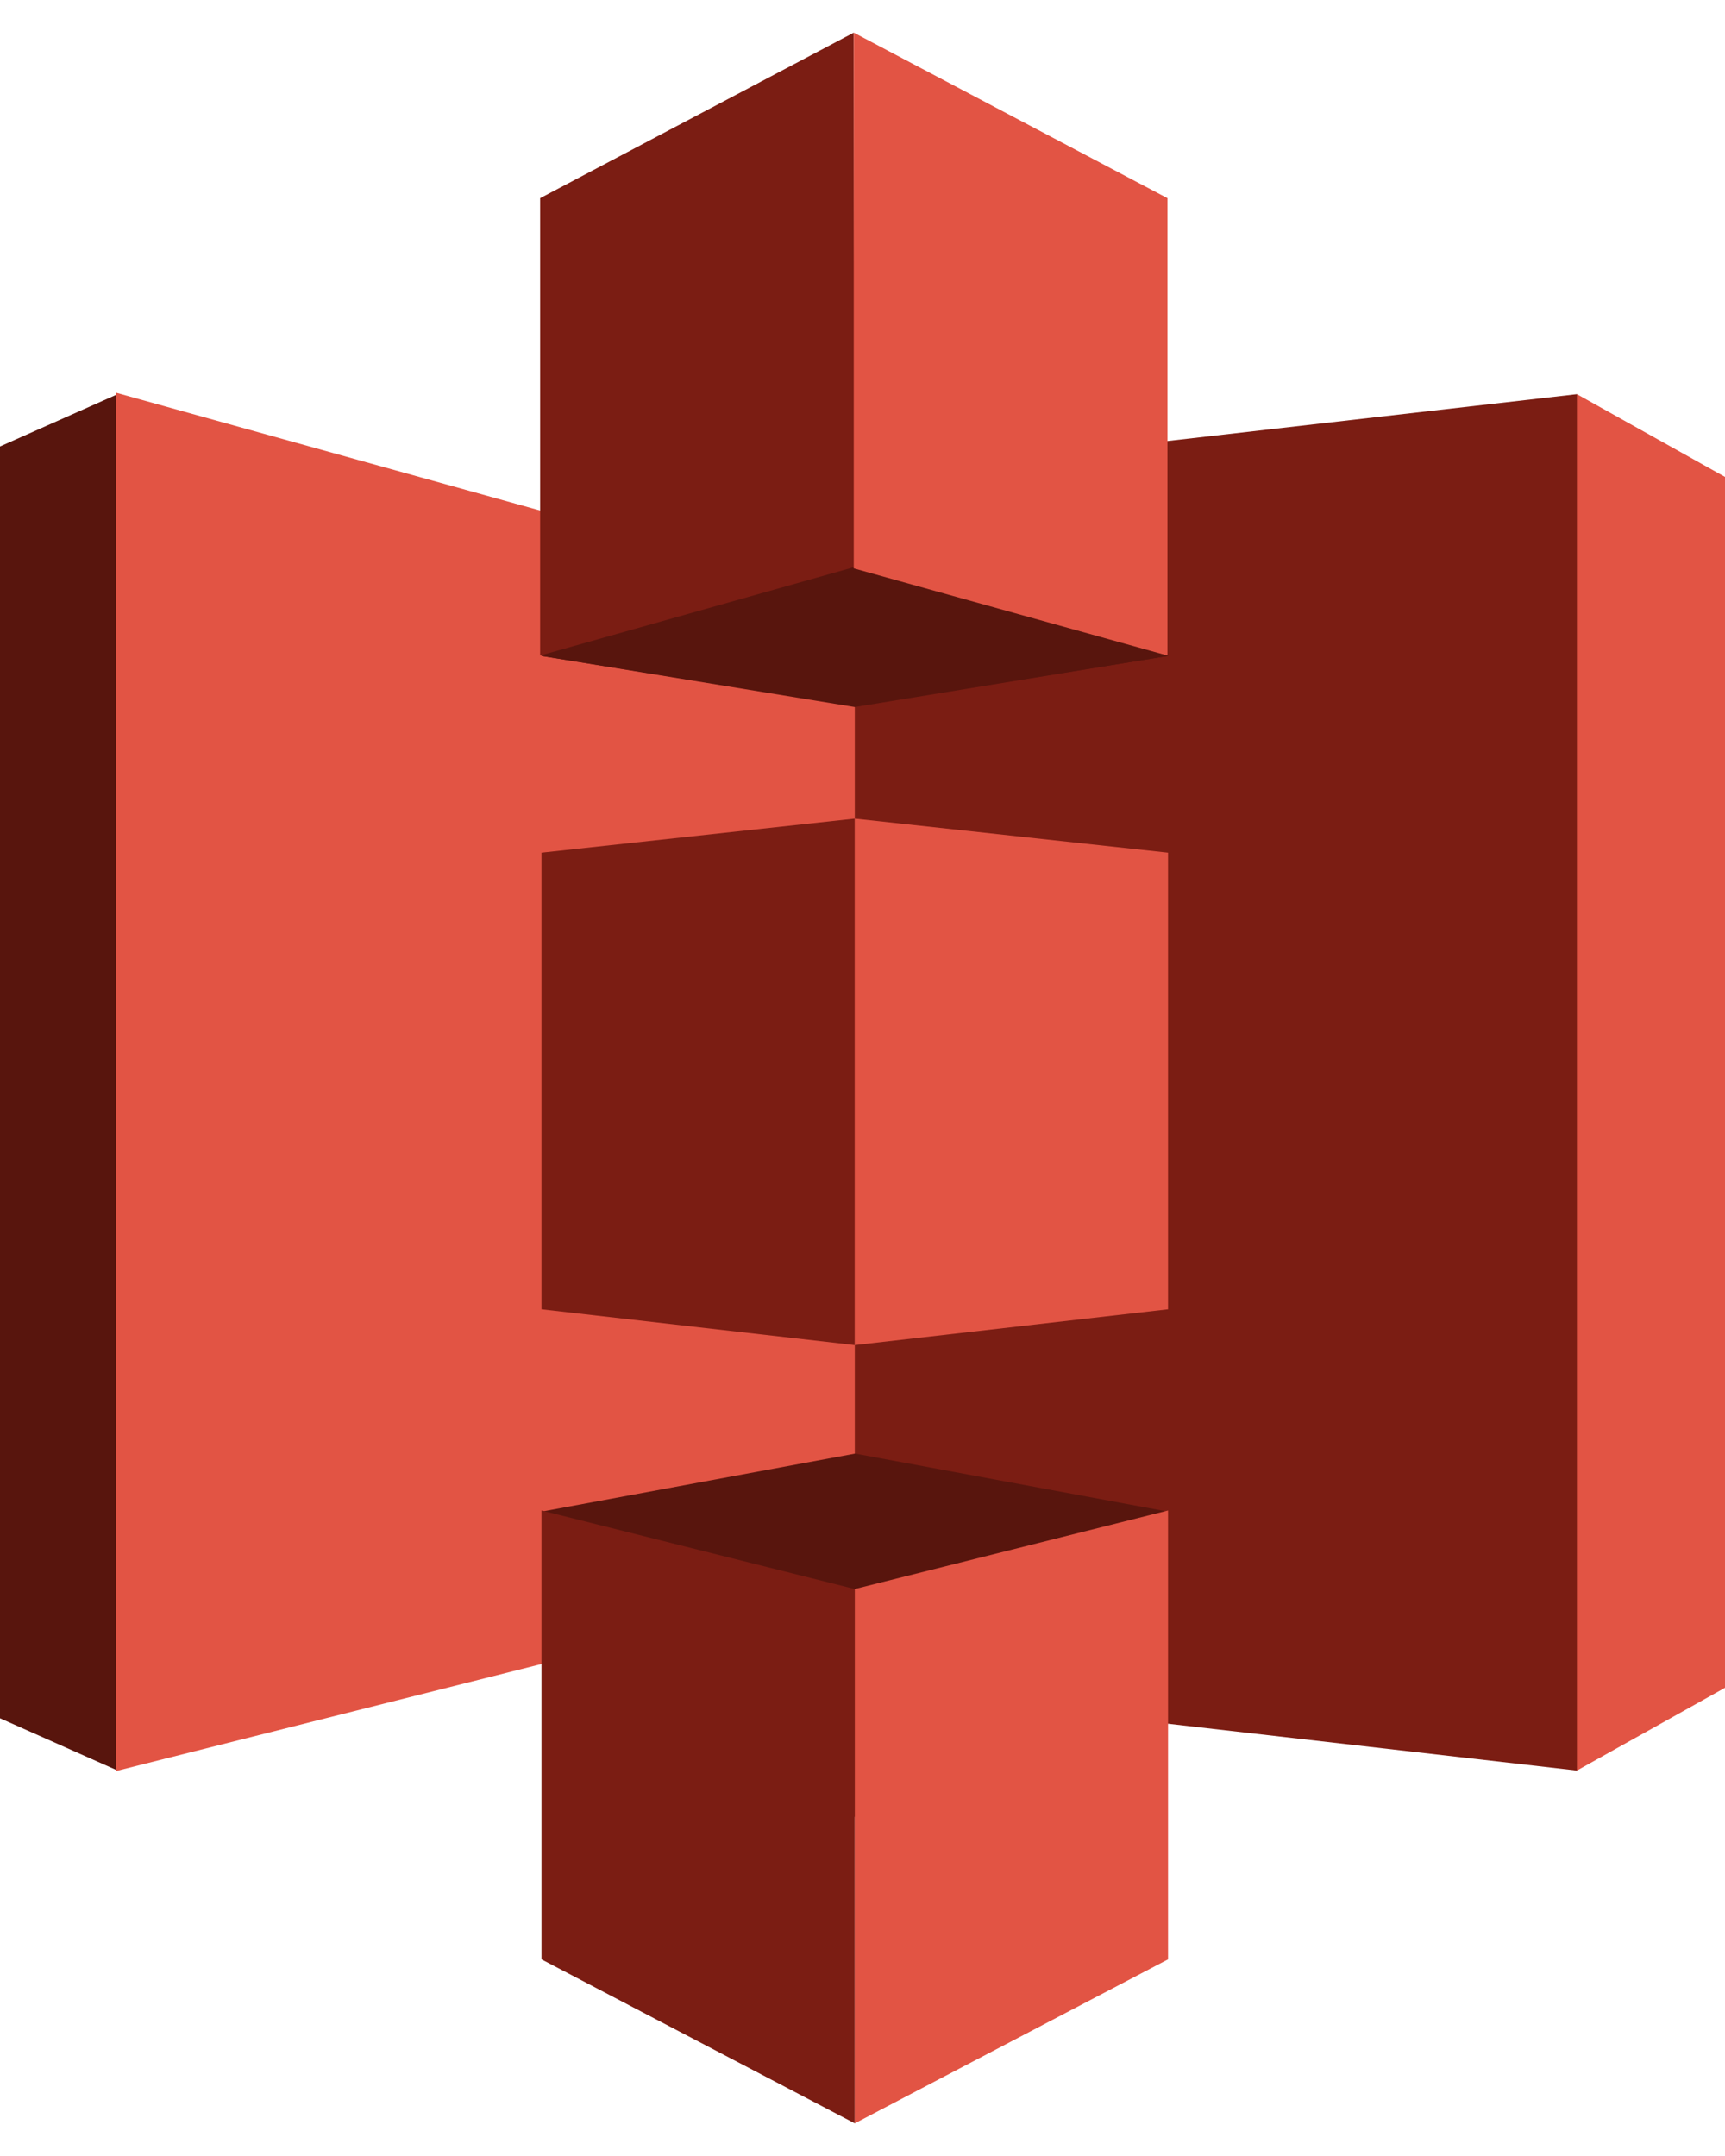
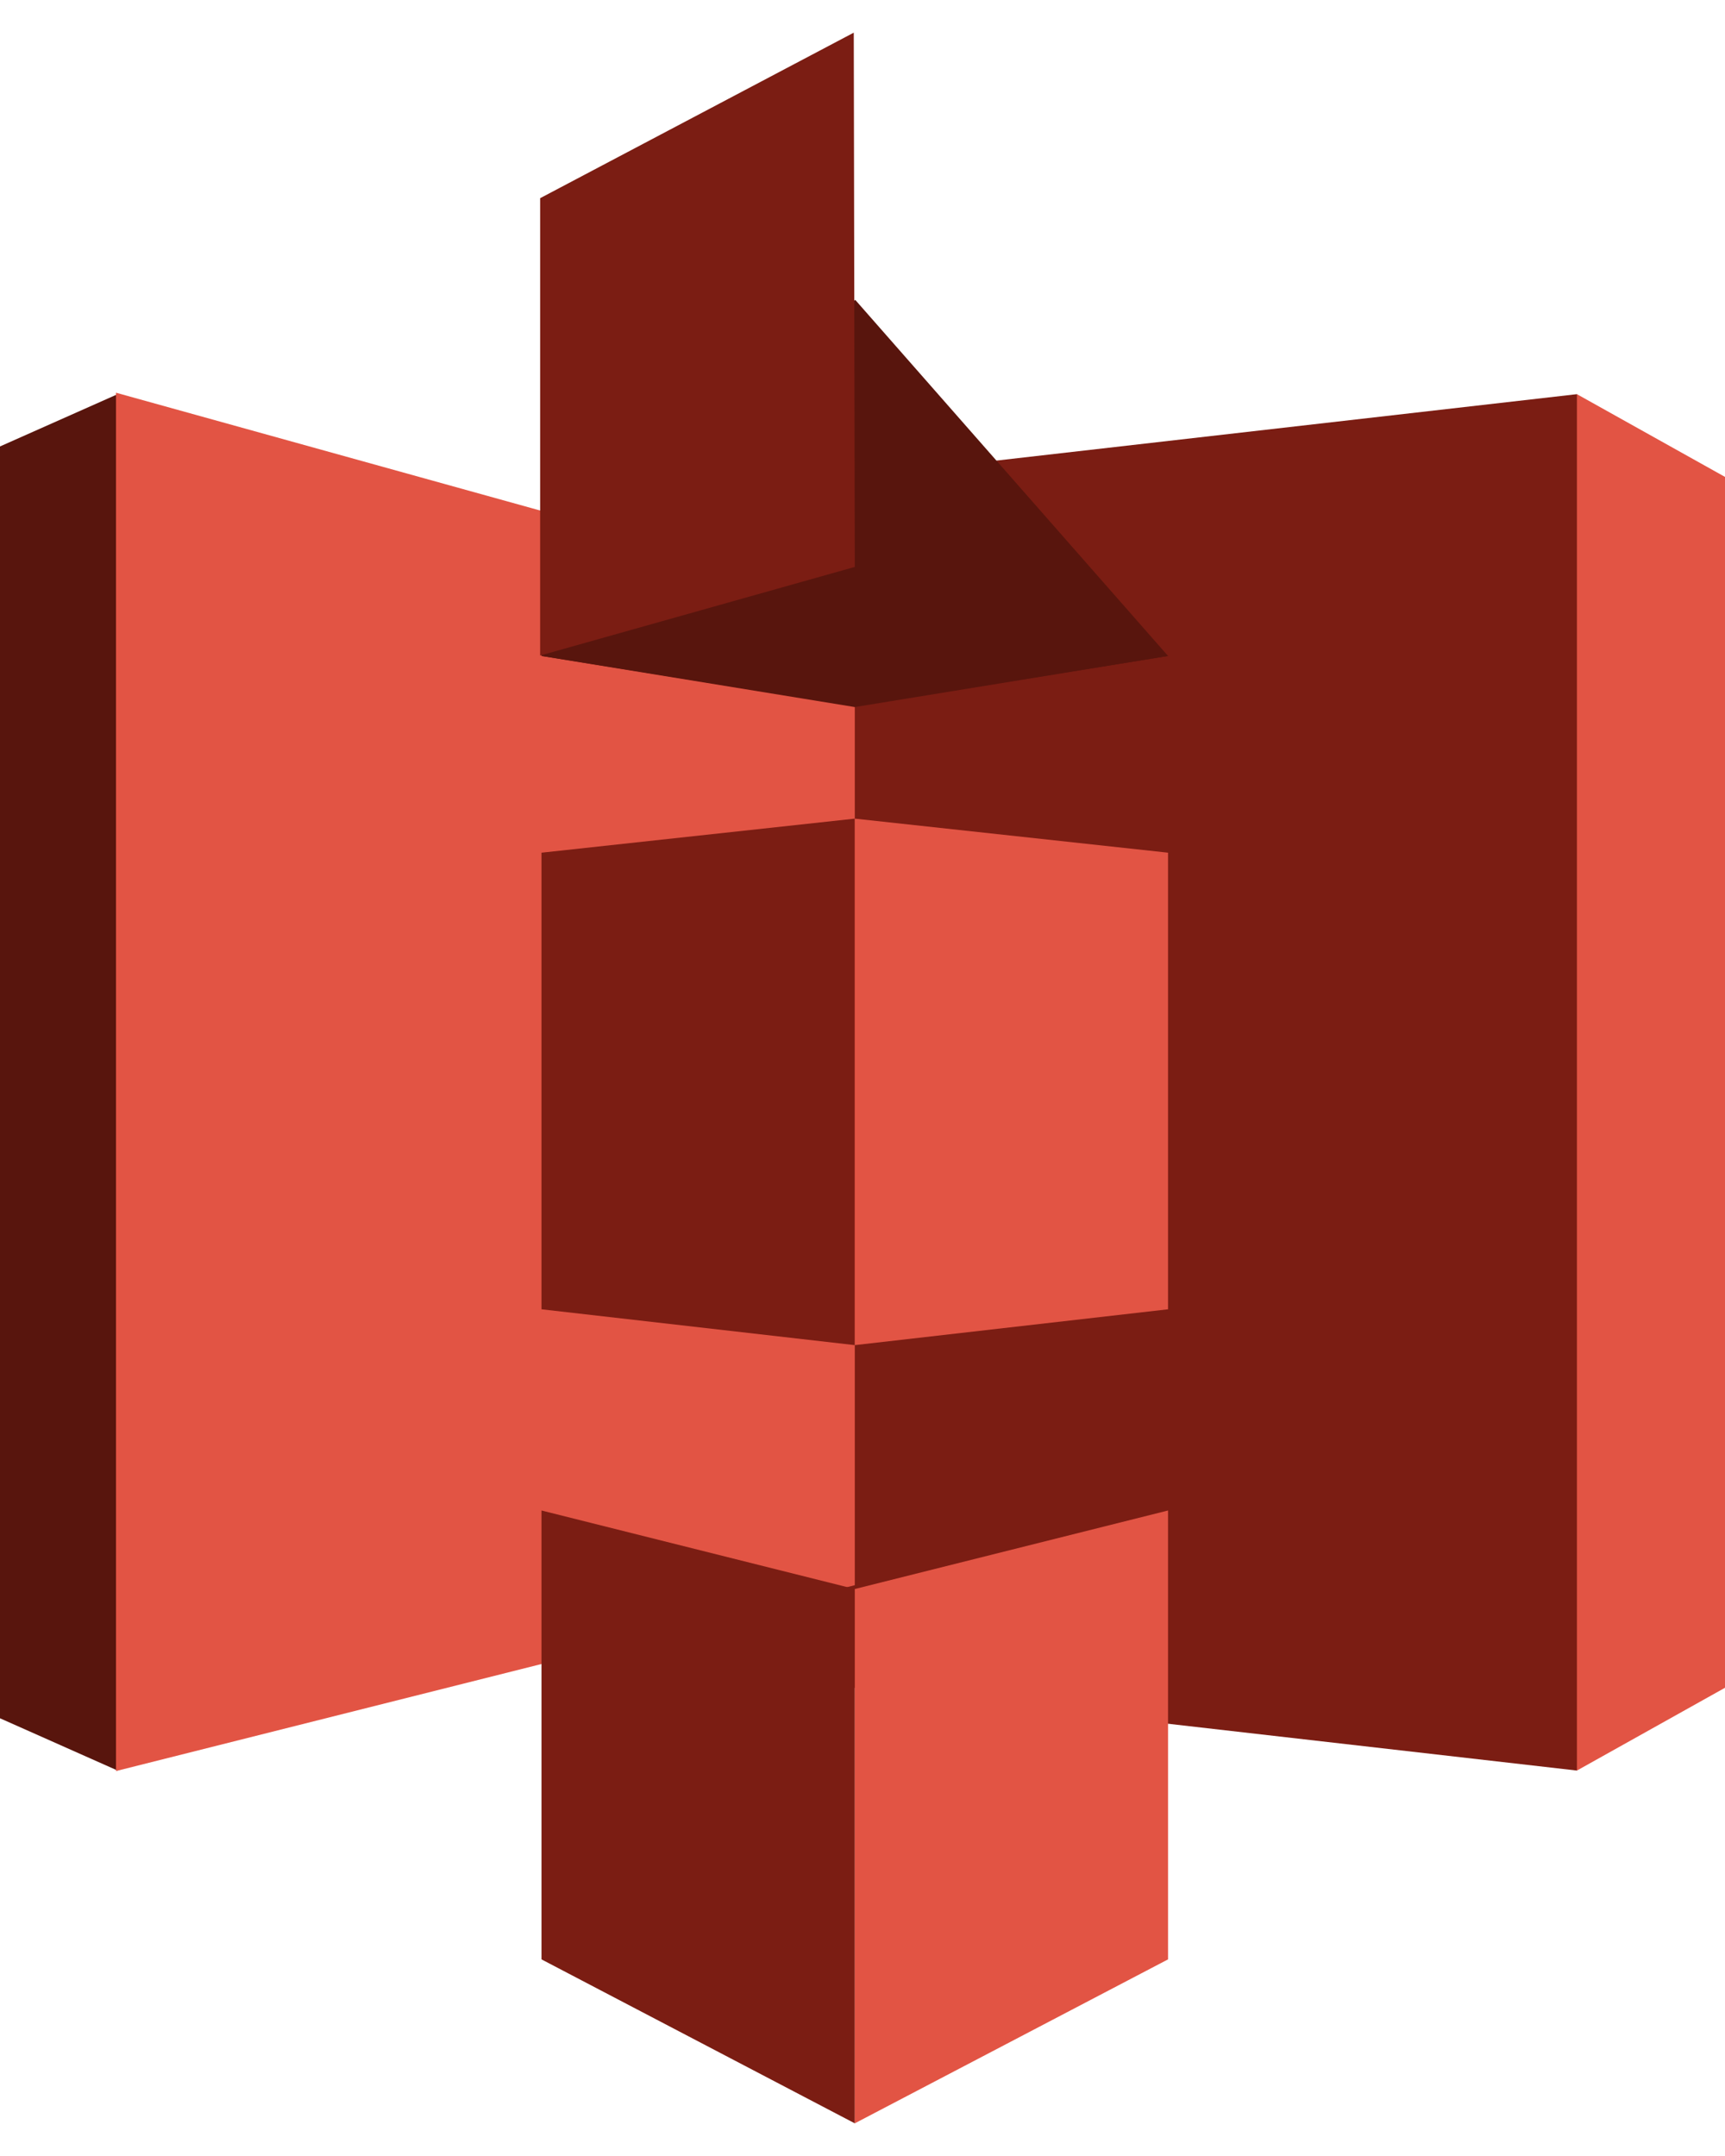
<svg xmlns="http://www.w3.org/2000/svg" width="32" height="40" viewBox="0 0 32 40" fill="none">
  <path fill-rule="evenodd" clip-rule="evenodd" d="M29.253 7.313L22.546 20.081L29.253 32.849L32 31.313V8.848L29.253 7.313Z" fill="#E25444" />
  <path fill-rule="evenodd" clip-rule="evenodd" d="M29.253 7.313L15.838 8.848L9.01 20.081L15.838 31.313L29.253 32.849V7.313Z" fill="#7B1D13" />
  <path fill-rule="evenodd" clip-rule="evenodd" d="M2.182 7.313L0 8.283V31.879L2.182 32.849L15.838 20.081L2.182 7.313Z" fill="#58150D" />
  <path fill-rule="evenodd" clip-rule="evenodd" d="M2.152 7.286L15.857 11.093V29.41L2.152 32.858V7.286Z" fill="#E25444" />
  <path fill-rule="evenodd" clip-rule="evenodd" d="M15.864 13.104L10.045 12.17L15.864 5.562L21.668 12.17L15.864 13.104Z" fill="#58150D" />
  <path fill-rule="evenodd" clip-rule="evenodd" d="M21.668 12.17L15.857 13.118L10.045 12.17V5.562" fill="#58150D" />
-   <path fill-rule="evenodd" clip-rule="evenodd" d="M15.864 26.968L10.045 28.045L15.864 33.72L21.668 28.045L15.864 26.968Z" fill="#58150D" />
  <path fill-rule="evenodd" clip-rule="evenodd" d="M15.838 0.606L10.02 3.677V12.162L15.857 10.518L15.838 0.606Z" fill="#7B1D13" />
  <path fill-rule="evenodd" clip-rule="evenodd" d="M15.857 15.188L10.045 15.82V24.291L15.857 24.956V15.188Z" fill="#7B1D13" />
  <path fill-rule="evenodd" clip-rule="evenodd" d="M15.857 29.481L10.045 28.024V36.352L15.857 39.394V29.481Z" fill="#7B1D13" />
  <path fill-rule="evenodd" clip-rule="evenodd" d="M21.668 28.024L15.857 29.481V39.394L21.668 36.352V28.024Z" fill="#E25444" />
  <path fill-rule="evenodd" clip-rule="evenodd" d="M15.857 15.188L21.668 15.82V24.291L15.857 24.956V15.188Z" fill="#E25444" />
-   <path fill-rule="evenodd" clip-rule="evenodd" d="M15.838 0.606L21.657 3.677V12.162L15.838 10.545V0.606Z" fill="#E25444" />
</svg>